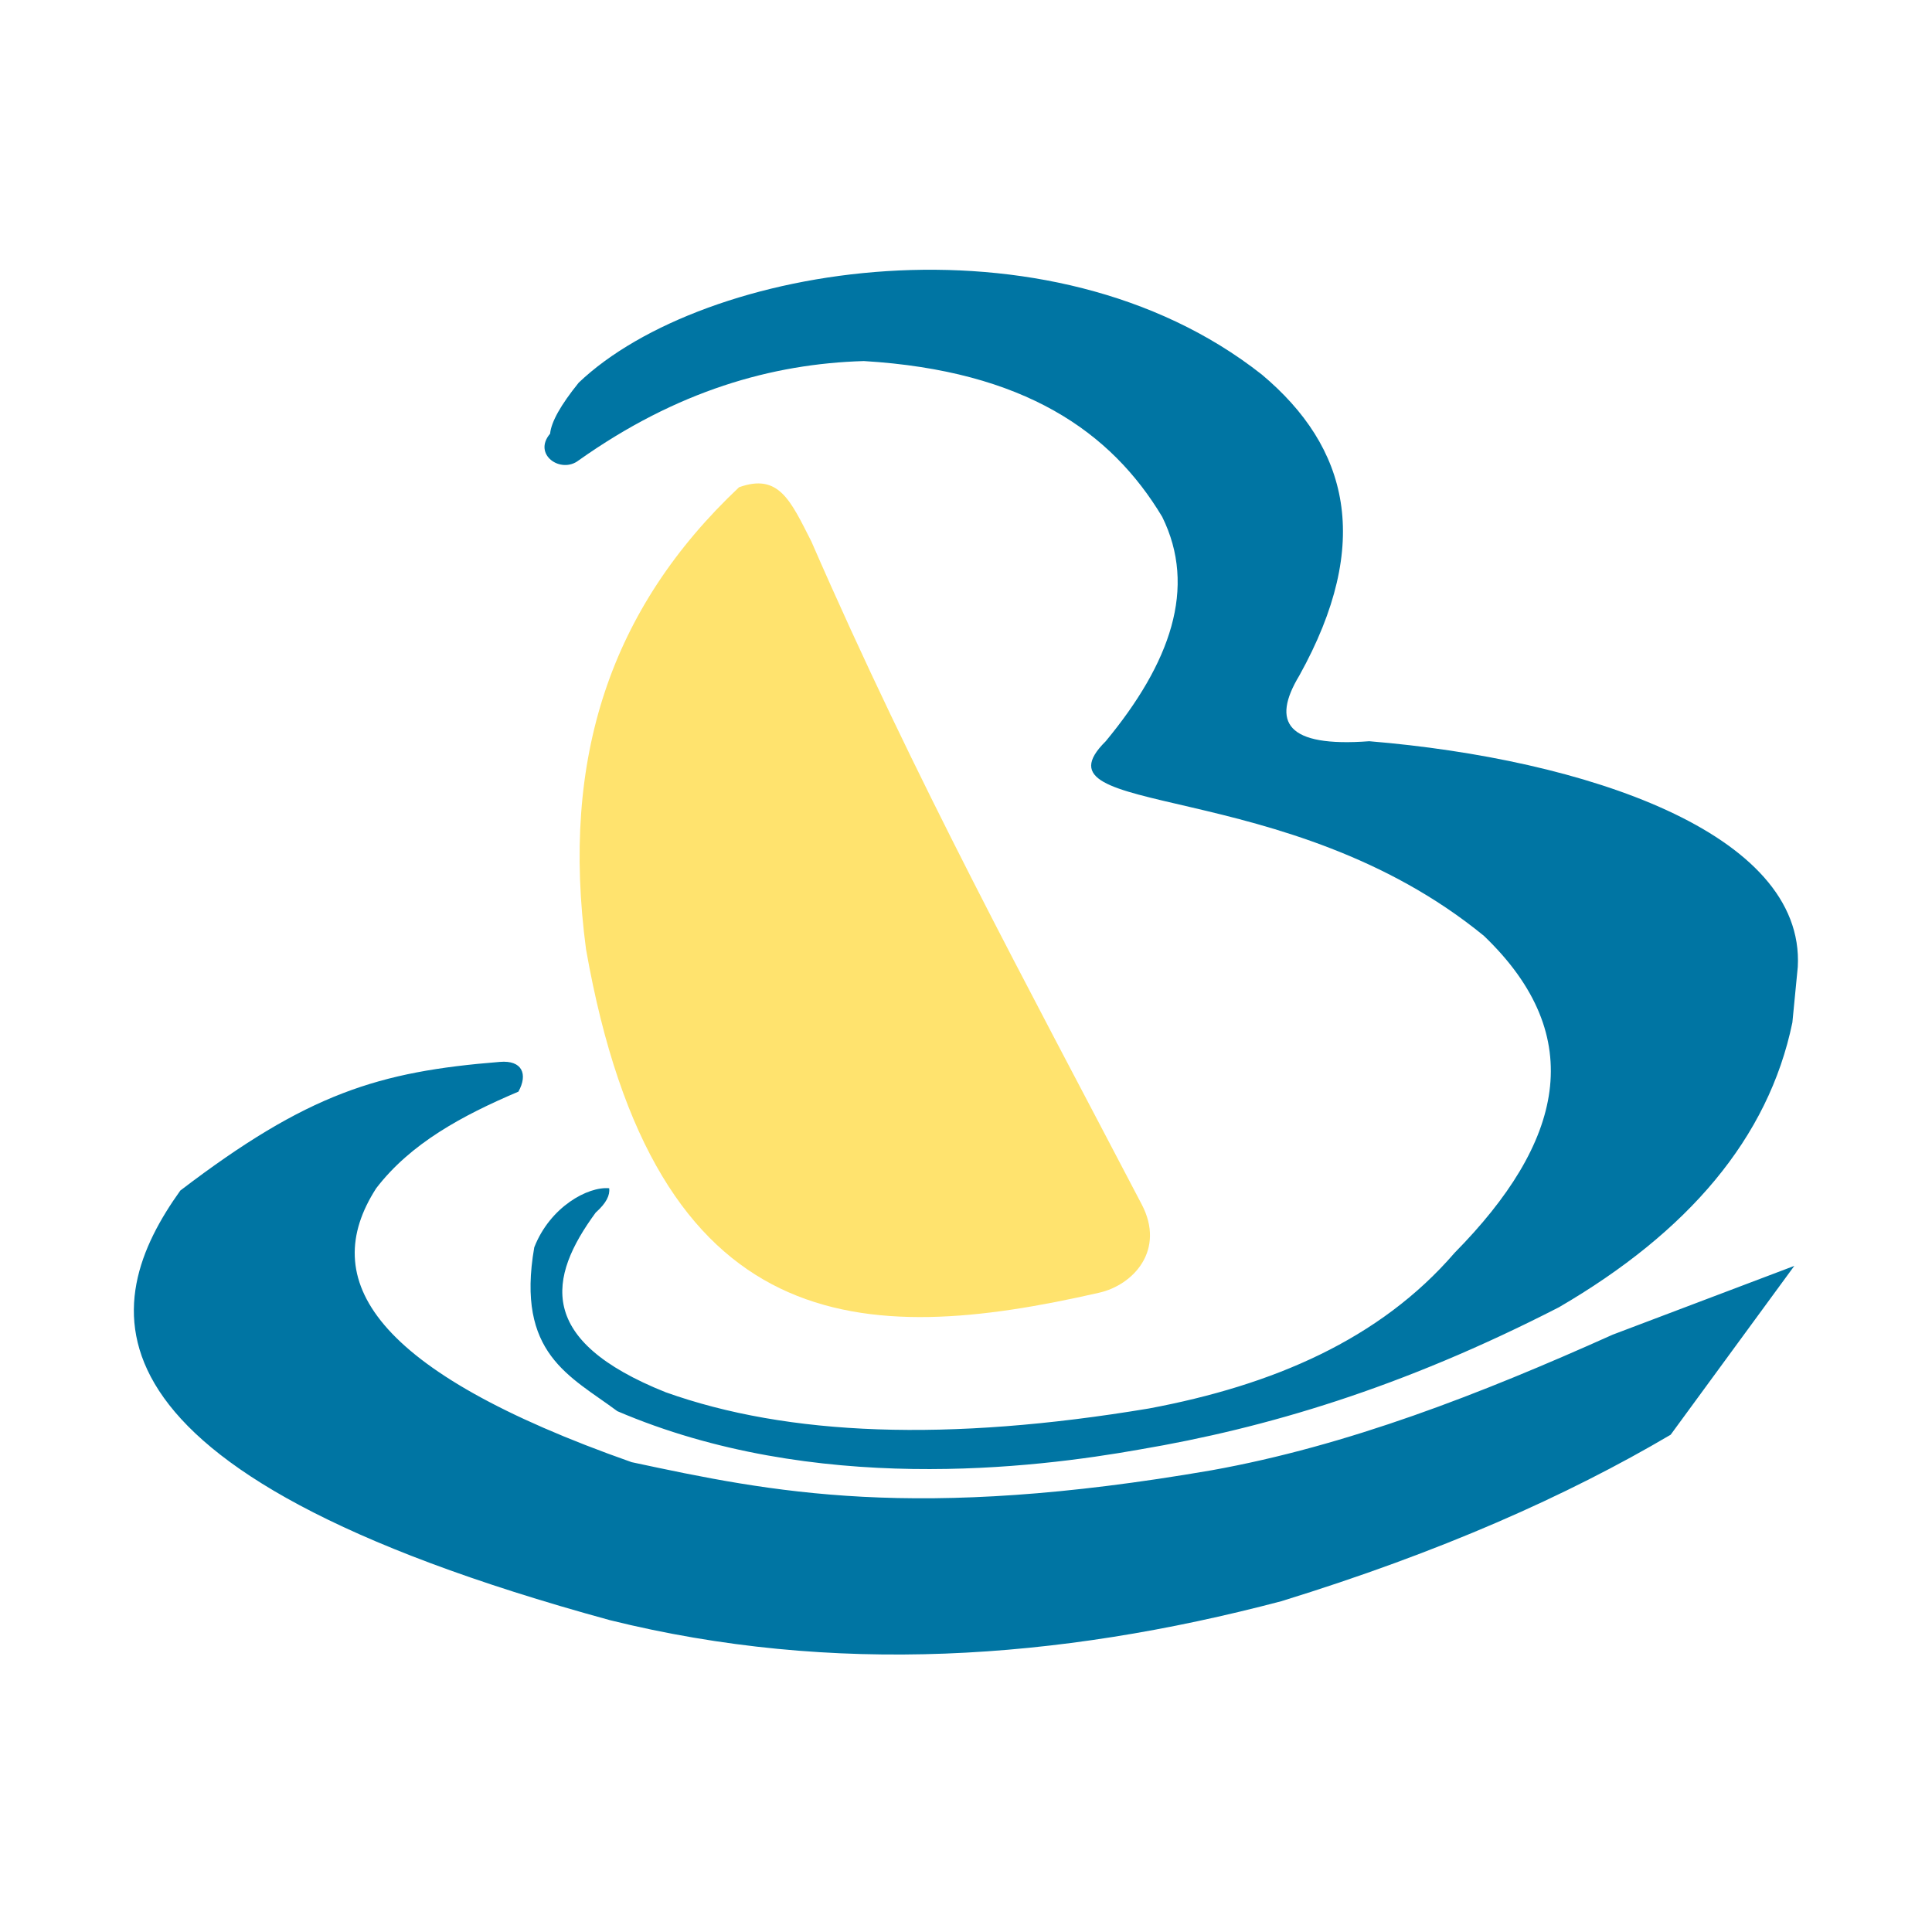
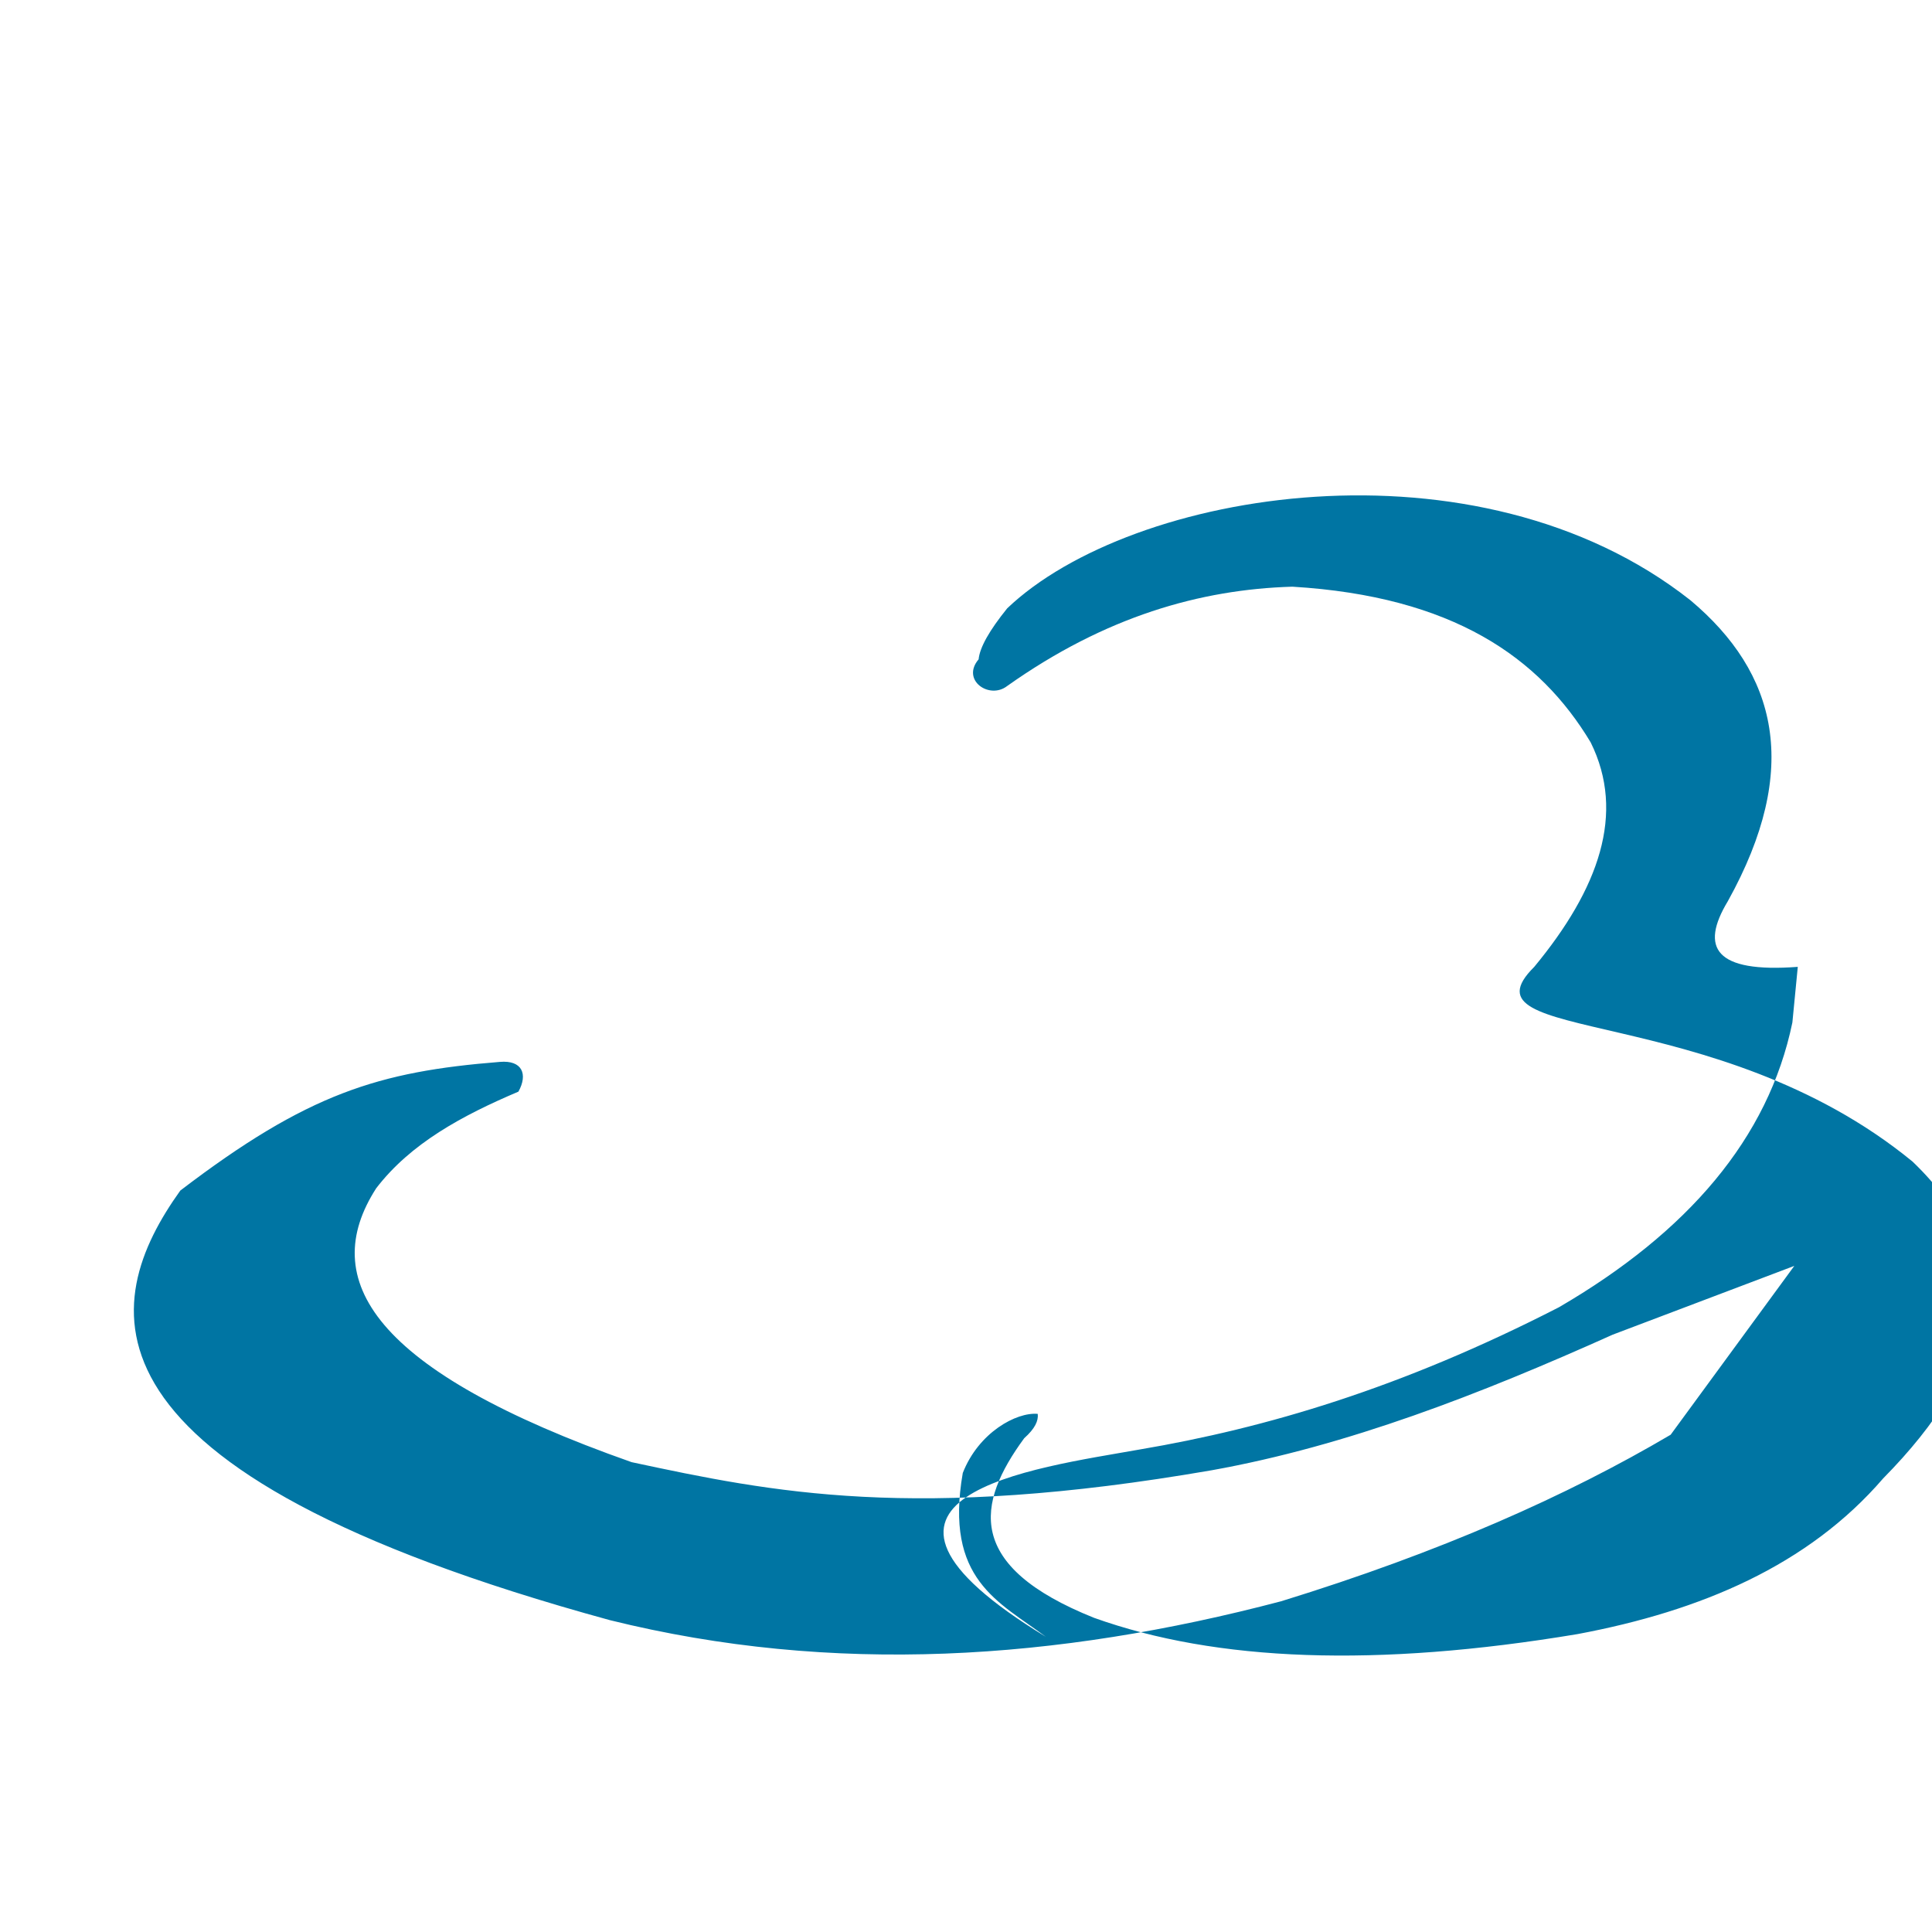
<svg xmlns="http://www.w3.org/2000/svg" xmlns:ns1="http://www.serif.com/" version="1.1" id="Layer_1" x="0px" y="0px" viewBox="0 0 500 500" style="enable-background:new 0 0 500 500;" xml:space="preserve">
  <style type="text/css">
	.st0{fill-rule:evenodd;clip-rule:evenodd;fill:#FFE36E;}
	.st1{fill-rule:evenodd;clip-rule:evenodd;fill:#0075A3;}
</style>
  <g id="Artboard1---krzywe" transform="matrix(1,0,0,1.047,7.666,864.951)" ns1:id="Artboard1 - krzywe">
    <g transform="matrix(1,0,0,0.955,0,-82.164)">
-       <path class="st0" d="M183.6-652.9c-33.2,31.3-46.2,70-39.6,119.6c17.9,101.6,71.8,102.8,132.7,88.9c9-2,17.3-11.1,11.1-22.9    c-30.1-57.6-58.6-109.8-85.5-171.6C196.9-649.5,193.9-656.6,183.6-652.9z" />
-     </g>
+       </g>
    <g transform="matrix(1,0,0,0.955,0,0)">
-       <path class="st1" d="M456.7-537.4l-47,17.8c-34.3,15.4-68.7,28.8-103.8,35.1c-76.9,13.3-113.7,5.7-150.1-2.1    c-67.3-23.7-81.3-47.3-66.1-70.9c8.9-11.6,22.2-18.8,36.8-25c2.5-4.5,1-8.2-4.8-7.7c-31.3,2.5-49.7,8.1-82.7,33.3    c-20.7,28.9-31,72.3,111.2,111.2c57.7,14.3,115.7,10.4,173.7-4.9c41.2-12.7,74-27.3,100.8-43.1 M457.6-614.8    c1.9-34.8-55.3-53.8-110.9-58.4c-21.4,1.6-25.4-4.9-18.1-17c19.1-34.4,12.7-59.1-9.7-77.9c-55.2-43.5-144.6-28.6-176.8,2.1    c-4.6,5.7-7.1,10.1-7.4,13.2c-4.6,5.4,2.8,10.5,7.4,6.9c25.4-18,50-25,73.8-25.7c41.5,2.5,64,18.3,77.2,40.3    c9.1,18.4,2.1,37.9-14.6,58.1c-20.5,20.3,46.8,8.5,97.9,50.4c27.3,26.2,20.4,53.6-7.6,82c-19.4,22.5-47.1,34.3-79.1,40.3    c-52.1,8.7-93.5,7.1-125.1-4.2c-33.5-13.4-30.5-29.6-18.1-46.5c2.8-2.5,3.7-4.5,3.5-6.3c-5.5-0.5-15.3,4.8-19.4,15.3    c-4.8,27.6,9.3,33.3,21.5,42.4C203-478,259.9-485,287.4-489.9c32.4-5.5,67.5-15.8,108.4-36.8c33.3-19.4,54.2-43.7,60.4-73.7" />
+       <path class="st1" d="M456.7-537.4l-47,17.8c-34.3,15.4-68.7,28.8-103.8,35.1c-76.9,13.3-113.7,5.7-150.1-2.1    c-67.3-23.7-81.3-47.3-66.1-70.9c8.9-11.6,22.2-18.8,36.8-25c2.5-4.5,1-8.2-4.8-7.7c-31.3,2.5-49.7,8.1-82.7,33.3    c-20.7,28.9-31,72.3,111.2,111.2c57.7,14.3,115.7,10.4,173.7-4.9c41.2-12.7,74-27.3,100.8-43.1 M457.6-614.8    c-21.4,1.6-25.4-4.9-18.1-17c19.1-34.4,12.7-59.1-9.7-77.9c-55.2-43.5-144.6-28.6-176.8,2.1    c-4.6,5.7-7.1,10.1-7.4,13.2c-4.6,5.4,2.8,10.5,7.4,6.9c25.4-18,50-25,73.8-25.7c41.5,2.5,64,18.3,77.2,40.3    c9.1,18.4,2.1,37.9-14.6,58.1c-20.5,20.3,46.8,8.5,97.9,50.4c27.3,26.2,20.4,53.6-7.6,82c-19.4,22.5-47.1,34.3-79.1,40.3    c-52.1,8.7-93.5,7.1-125.1-4.2c-33.5-13.4-30.5-29.6-18.1-46.5c2.8-2.5,3.7-4.5,3.5-6.3c-5.5-0.5-15.3,4.8-19.4,15.3    c-4.8,27.6,9.3,33.3,21.5,42.4C203-478,259.9-485,287.4-489.9c32.4-5.5,67.5-15.8,108.4-36.8c33.3-19.4,54.2-43.7,60.4-73.7" />
    </g>
  </g>
</svg>